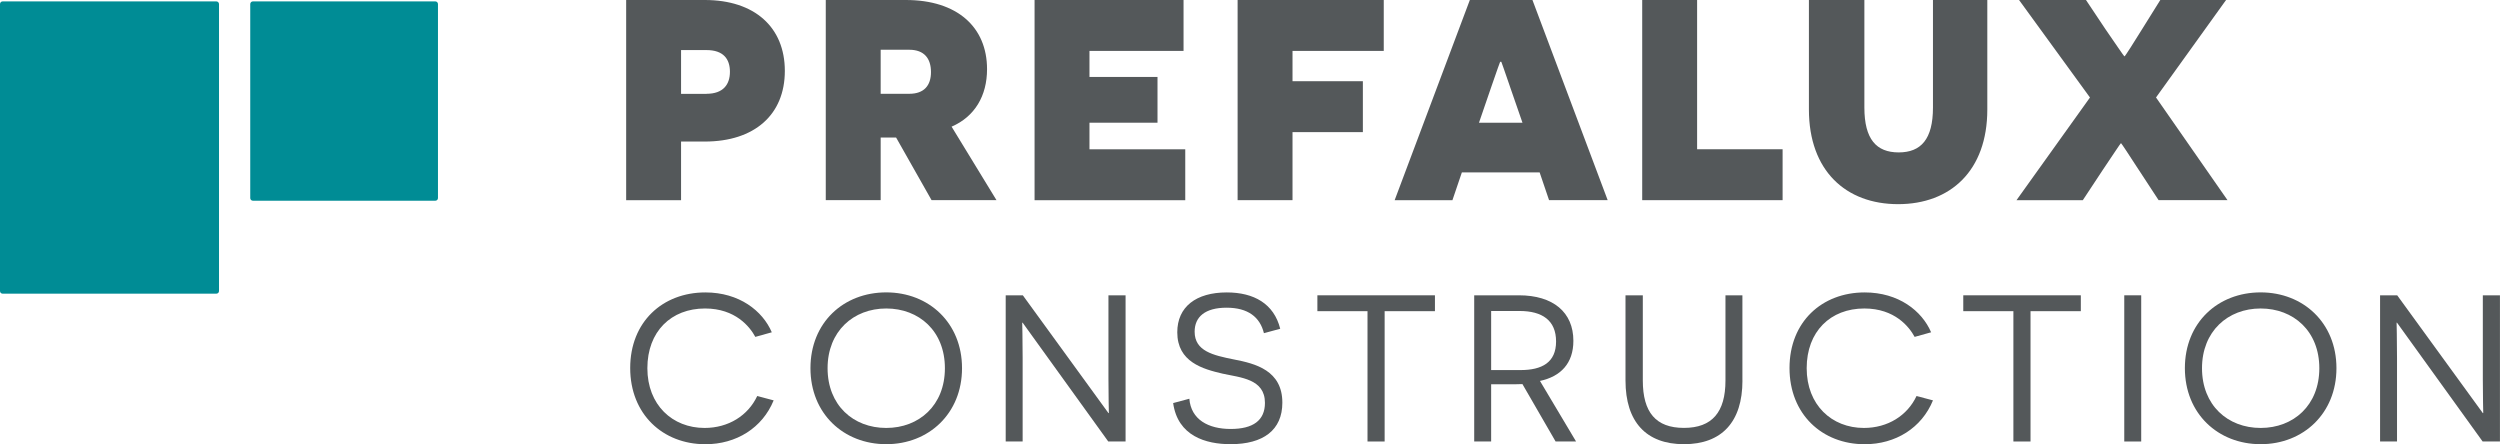
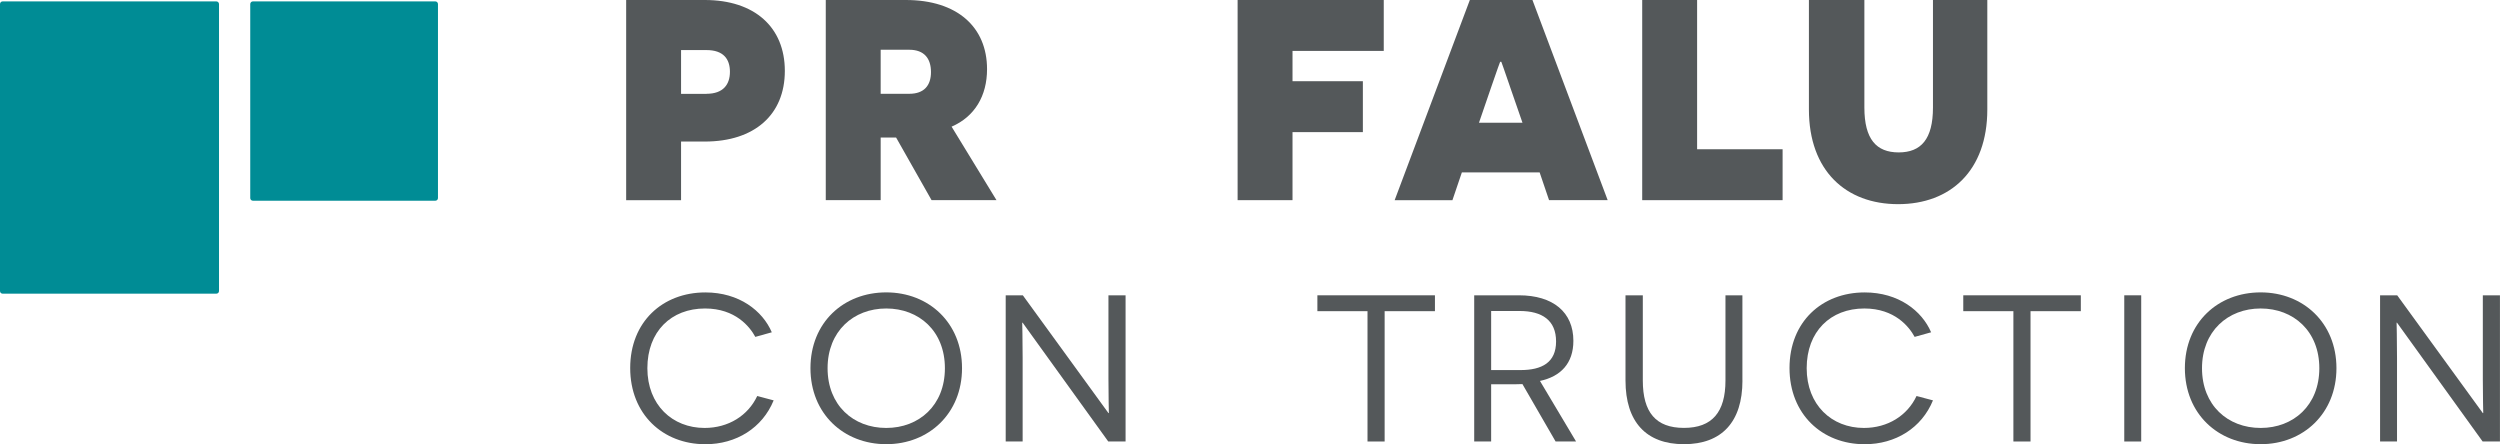
<svg xmlns="http://www.w3.org/2000/svg" id="Calque_2" data-name="Calque 2" viewBox="0 0 538.68 95.72">
  <defs>
    <style>
      .cls-1 {
        fill: #008c95;
      }

      .cls-2 {
        fill: #54585a;
      }
    </style>
  </defs>
  <g id="Layer_1" data-name="Layer 1">
    <path class="cls-2" d="M151.86,0c10.72,0,17.25,5.85,17.25,15.28s-6.53,15.22-17.25,15.22h-5.11v12.63h-11.83V0h16.94ZM152.23,20.21c3.57,0,5.05-1.97,5.05-4.74s-1.42-4.68-5.05-4.68h-5.48v9.43h5.48Z" />
    <path class="cls-2" d="M193.09,29.64h-3.33v13.49h-11.83V0h17.25c11.09,0,17.5,5.85,17.5,14.91,0,5.73-2.65,10.23-7.64,12.38l9.67,15.83h-13.99l-7.64-13.49ZM195.92,20.21c3.2,0,4.68-1.79,4.68-4.68s-1.42-4.81-4.68-4.81h-6.16v9.49h6.16Z" />
-     <path class="cls-2" d="M222.92,0h32.1v10.97h-20.27v5.61h14.66v9.86h-14.66v5.73h20.64v10.97h-32.47V0Z" />
    <path class="cls-2" d="M278.5,10.97v6.53h15.16v10.97h-15.16v14.66h-11.83V0h31.49v10.97h-19.66Z" />
    <path class="cls-2" d="M314.99,37.15l-2.03,5.98h-12.45L316.71,0h13.49l16.21,43.13h-12.63l-2.03-5.98h-16.76ZM325.34,18.61c-1.23-3.51-1.79-5.24-1.85-5.3h-.25c-.06.06-.62,1.73-1.85,5.24l-2.71,7.89h9.37l-2.71-7.82Z" />
    <path class="cls-2" d="M353.85,0h11.83v32.16h18.42v10.97h-30.25V0Z" />
    <path class="cls-2" d="M428.21,23.6c0,13.19-7.95,20.39-19.22,20.39s-19.22-7.21-19.22-20.39V0h11.95v23.17c0,6.84,2.59,9.67,7.39,9.67s7.39-2.83,7.39-9.67V0h11.71v23.6Z" />
-     <path class="cls-2" d="M460.8,36.54c-2.03-3.14-3.7-5.67-3.76-5.67h-.06c-.06,0-1.73,2.53-3.88,5.73l-4.31,6.53h-14.29l15.83-22.12-15.28-21.01h14.42l4.19,6.28c1.91,2.77,4,5.85,4.07,5.85h.06c.12,0,2.09-3.14,3.82-5.92l3.88-6.22h14.17l-15.1,21.01,15.4,22.12h-14.85l-4.31-6.59Z" />
    <path class="cls-2" d="M166.7,86.27c-2.43,5.94-8.05,9.45-14.71,9.45-9.18,0-16.2-6.48-16.2-16.42s6.97-16.29,16.2-16.29c7.29,0,12.33,3.96,14.31,8.59l-3.55.99c-1.17-2.16-4.27-6.12-10.84-6.12-7.29,0-12.42,4.95-12.42,12.87s5.4,12.87,12.33,12.87c5.13,0,9.36-2.66,11.34-6.88l3.55.94Z" />
    <path class="cls-2" d="M190.96,63c9.18,0,16.33,6.57,16.33,16.33s-7.15,16.38-16.33,16.38-16.33-6.57-16.33-16.38,7.11-16.33,16.33-16.33ZM190.96,92.21c7.06,0,12.64-4.86,12.64-12.87s-5.58-12.87-12.64-12.87-12.64,4.9-12.64,12.87,5.53,12.87,12.64,12.87Z" />
    <path class="cls-2" d="M220.35,69.53h-.09s.09,3.65.09,7.56v18.04h-3.65v-31.5h3.69l18.45,25.38h.09s-.09-3.73-.09-7.38v-18h3.69v31.5h-3.73l-18.45-25.6Z" />
-     <path class="cls-2" d="M256.27,85.91c.36,4.5,4.09,6.52,8.91,6.52s7.38-1.84,7.38-5.62c0-5.17-5.22-5.44-9.13-6.3-4.27-.99-9.76-2.52-9.76-8.91,0-5.49,4.05-8.59,10.66-8.59,5.85,0,10.17,2.43,11.52,7.83l-3.51.95c-.85-3.46-3.42-5.49-8.05-5.49s-6.88,1.98-6.88,5.17c0,4.18,3.96,5.08,8.46,5.98,4.68.9,10.44,2.39,10.44,9.31,0,5.94-4.14,8.95-11.16,8.95-5.31,0-11.38-1.75-12.37-8.86l3.51-.94Z" />
    <path class="cls-2" d="M298.35,67.05v28.08h-3.69v-28.08h-10.8v-3.42h25.33v3.42h-10.84Z" />
    <path class="cls-2" d="M328.05,82.76c-.67.04-2.21.04-2.88.04h-3.87v12.33h-3.65v-31.5h9.63c7.38,0,11.74,3.65,11.74,9.81,0,4.86-2.74,7.69-7.2,8.64l7.78,13.05h-4.41l-7.15-12.37ZM327.64,79.74c4.59,0,7.65-1.62,7.65-6.16s-2.97-6.57-7.87-6.57h-6.12v12.73h6.34Z" />
    <path class="cls-2" d="M375.45,81.99c0,8.91-4.45,13.72-12.6,13.72s-12.6-4.81-12.6-13.72v-18.36h3.73v18.36c0,6.84,2.79,10.21,8.86,10.21s8.95-3.38,8.95-10.21v-18.36h3.65v18.36Z" />
    <path class="cls-2" d="M416.5,86.27c-2.43,5.94-8.05,9.45-14.71,9.45-9.18,0-16.2-6.48-16.2-16.42s6.97-16.29,16.2-16.29c7.29,0,12.33,3.96,14.31,8.59l-3.55.99c-1.17-2.16-4.27-6.12-10.84-6.12-7.29,0-12.42,4.95-12.42,12.87s5.4,12.87,12.33,12.87c5.13,0,9.36-2.66,11.34-6.88l3.55.94Z" />
    <path class="cls-2" d="M437.52,67.05v28.08h-3.69v-28.08h-10.8v-3.42h25.33v3.42h-10.84Z" />
    <path class="cls-2" d="M457.72,63.63h3.65v31.5h-3.65v-31.5Z" />
    <path class="cls-2" d="M487.11,63c9.18,0,16.33,6.57,16.33,16.33s-7.15,16.38-16.33,16.38-16.33-6.57-16.33-16.38,7.11-16.33,16.33-16.33ZM487.11,92.21c7.06,0,12.64-4.86,12.64-12.87s-5.58-12.87-12.64-12.87-12.64,4.9-12.64,12.87,5.53,12.87,12.64,12.87Z" />
    <path class="cls-2" d="M516.49,69.53h-.09s.09,3.65.09,7.56v18.04h-3.65v-31.5h3.69l18.45,25.38h.09s-.09-3.73-.09-7.38v-18h3.69v31.5h-3.73l-18.45-25.6Z" />
    <path class="cls-1" d="M47.19,62.71c0,.32-.26.57-.58.57H.57c-.32,0-.57-.25-.57-.57V.88C0,.56.25.3.57.3h46.04c.32,0,.58.26.58.58v61.83ZM94.37.88c0-.32-.25-.58-.57-.58h-39.3c-.32,0-.58.26-.58.58v41.8c0,.32.26.57.58.57h39.3c.32,0,.57-.25.57-.57V.88Z" />
  </g>
</svg>